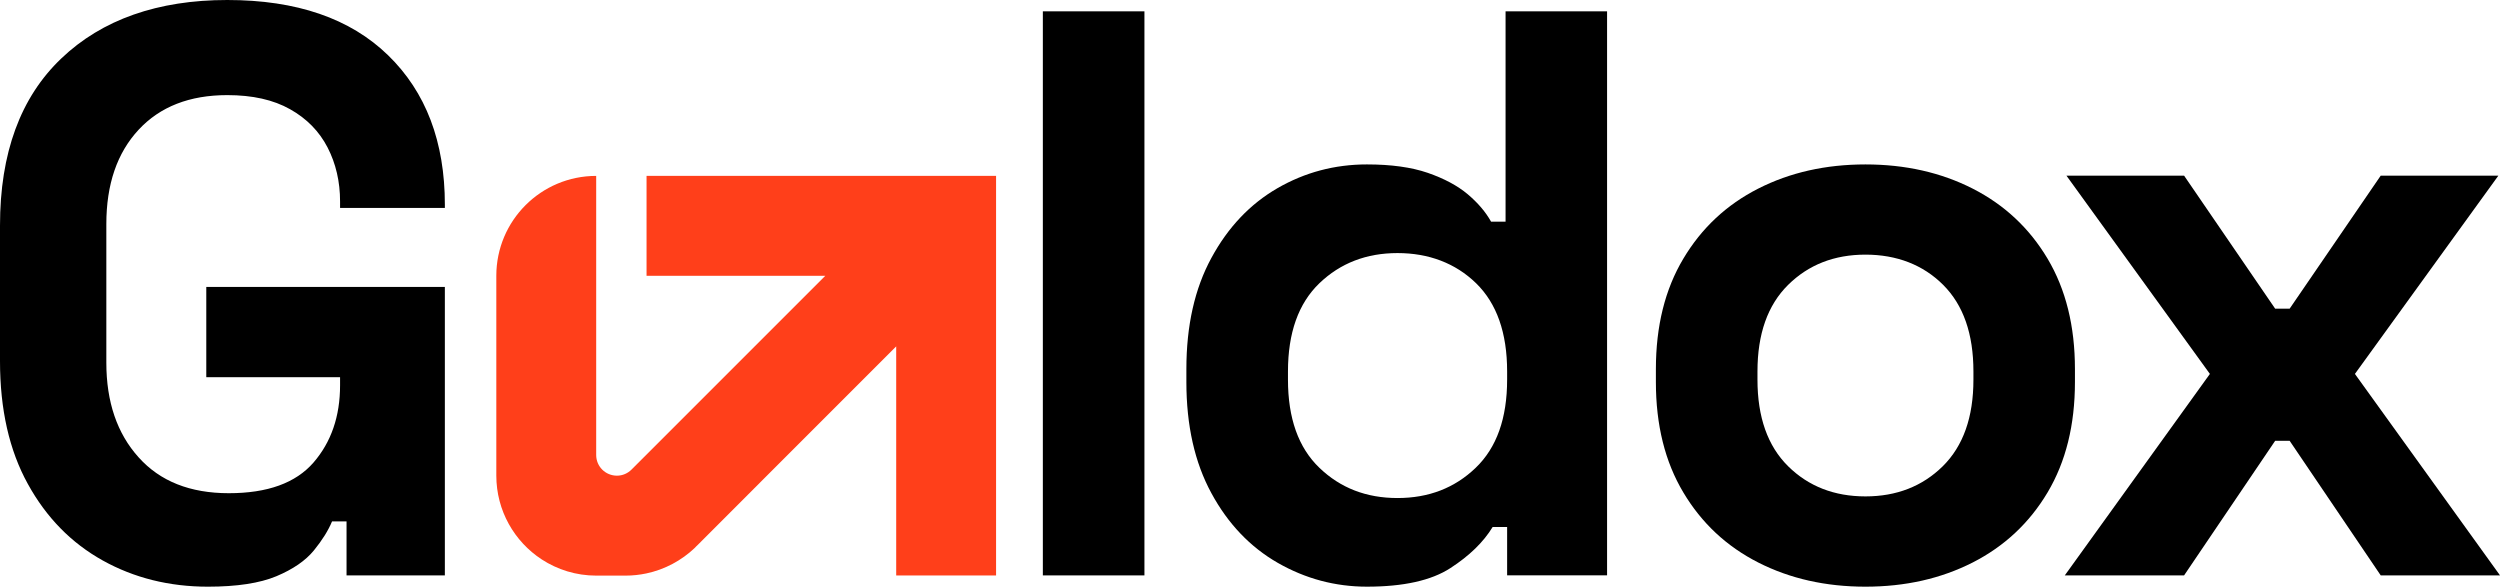
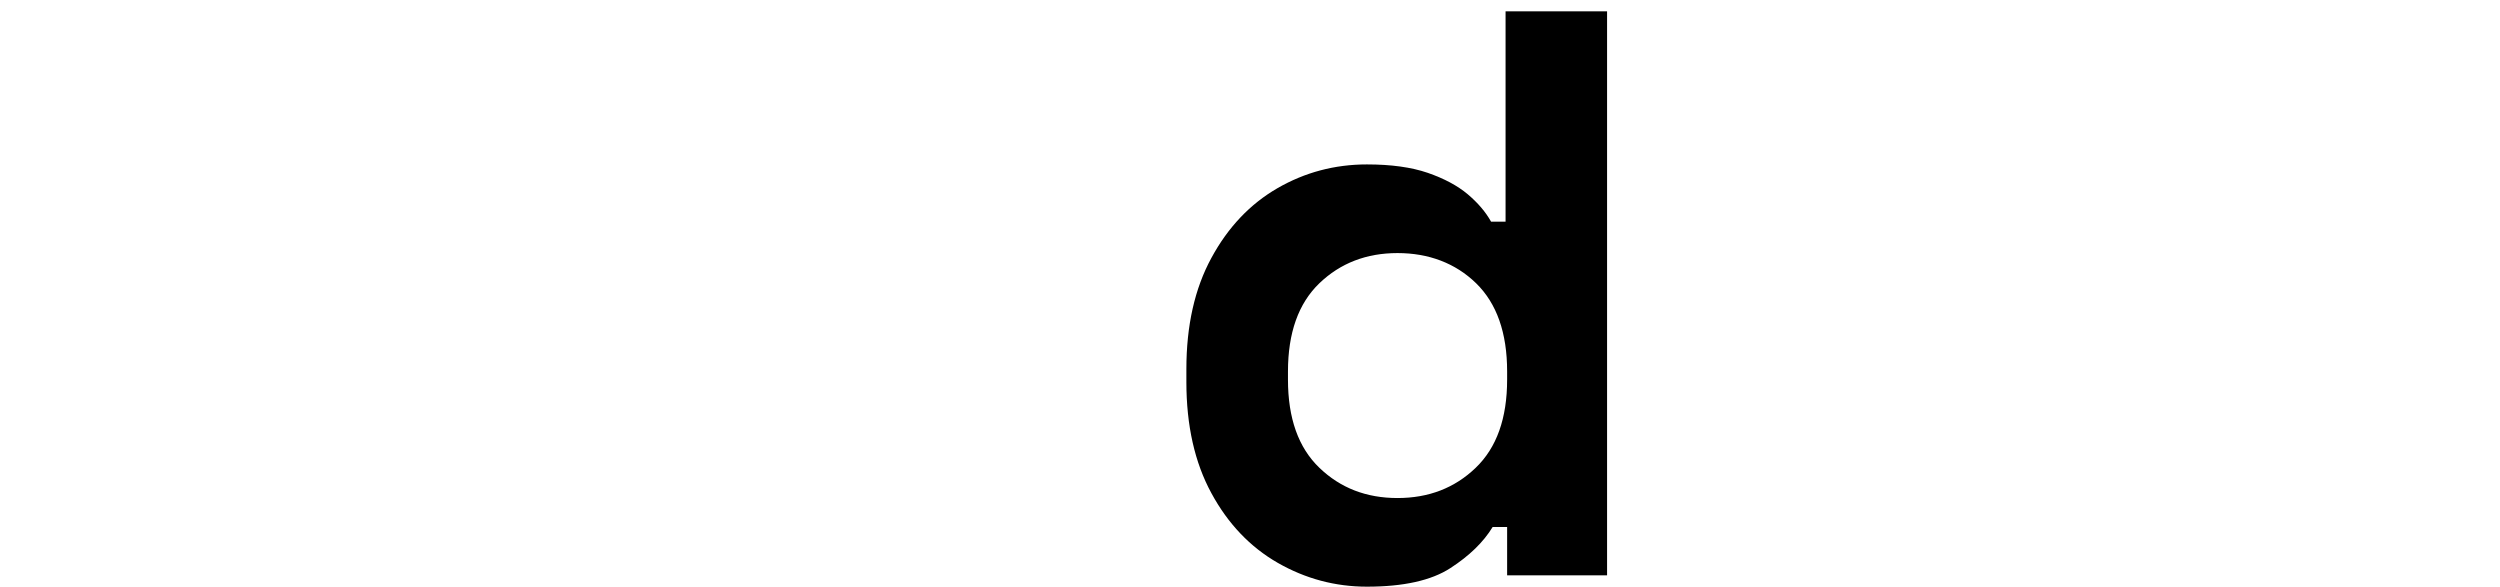
<svg xmlns="http://www.w3.org/2000/svg" id="Capa_2" data-name="Capa 2" viewBox="0 0 320.66 75.25">
  <defs>
    <style> .cls-1 { fill: #ff3f1a; } </style>
  </defs>
  <g id="Capa_1-2" data-name="Capa 1">
    <g>
-       <path class="cls-1" d="M127.76,22.54v51.27h-12.81v-29.38l-3.75,3.75-9.07,9.07-3.74,3.74-8.85,8.86c-.08.07-.16.15-.23.22h0c-.07.08-.14.15-.21.22-1.69,1.6-3.83,2.76-6.2,3.26-.86.18-1.75.28-2.66.28h-3.76c-2.59,0-4.99-.77-7-2.08-3.5-2.29-5.82-6.25-5.82-10.75v-25.63c0-7.08,5.74-12.81,12.81-12.81v35.8c0,1.47,1.19,2.65,2.66,2.65.73,0,1.39-.3,1.87-.78l1.89-1.89,4.33-4.33,2.08-2.08,3.74-3.74,9.07-9.07,3.75-3.75h-22.93v-12.81h44.82Z" />
-       <path d="M57.06,26.67v-.41c0-8.07-2.43-14.46-7.29-19.18C44.91,2.36,38.04,0,29.15,0S13.09,2.5,7.86,7.5C2.62,12.49,0,19.64,0,28.94v17.37c0,6.2,1.19,11.46,3.57,15.76,2.37,4.31,5.58,7.58,9.61,9.82s8.53,3.36,13.49,3.36c3.72,0,6.65-.45,8.78-1.34,2.14-.9,3.74-2,4.81-3.31,1.07-1.31,1.84-2.55,2.33-3.72h1.86v6.92h12.61v-37h-30.6v11.58h17.16v1.03c0,4-1.14,7.3-3.41,9.92-2.28,2.62-5.89,3.93-10.86,3.93s-8.82-1.53-11.57-4.6c-2.76-3.06-4.14-7.11-4.14-12.14v-17.78c0-5.1,1.38-9.13,4.14-12.1,2.75-2.96,6.54-4.44,11.37-4.44,3.24,0,5.92.6,8.06,1.81,2.14,1.2,3.74,2.84,4.81,4.91,1.06,2.06,1.6,4.37,1.6,6.92v.83h13.44Z" />
-       <path d="M133.76,1.45v72.35h13.03V1.45h-13.03Z" />
      <path d="M193.11,1.45v26.98h-1.86c-.69-1.24-1.69-2.41-3-3.52-1.31-1.1-3.02-2.01-5.12-2.74-2.1-.72-4.7-1.08-7.8-1.08-4.14,0-7.96,1.02-11.48,3.05-3.51,2.03-6.34,5.01-8.47,8.94-2.14,3.93-3.21,8.68-3.21,14.26v1.66c0,5.58,1.07,10.33,3.21,14.26,2.13,3.93,4.98,6.91,8.52,8.94,3.55,2.03,7.36,3.05,11.43,3.05,4.68,0,8.25-.79,10.7-2.38,2.44-1.58,4.25-3.34,5.42-5.27h1.86v6.2h12.82V1.45h-13.02ZM193.31,48.69c0,4.96-1.34,8.73-4.03,11.31-2.69,2.59-6.03,3.88-10.03,3.88s-7.33-1.29-10.02-3.88c-2.69-2.58-4.03-6.35-4.03-11.31v-1.04c0-4.96,1.34-8.73,4.03-11.32,2.69-2.58,6.03-3.87,10.02-3.87s7.43,1.29,10.08,3.87c2.65,2.59,3.98,6.36,3.98,11.32v1.04Z" />
-       <path d="M262.63,33.18c-2.34-3.93-5.55-6.92-9.61-8.99-4.07-2.07-8.65-3.1-13.75-3.1s-9.68,1.03-13.75,3.1c-4.07,2.07-7.27,5.06-9.61,8.99-2.35,3.93-3.52,8.65-3.52,14.16v1.66c0,5.51,1.17,10.23,3.52,14.16,2.34,3.93,5.54,6.92,9.61,8.99,4.07,2.07,8.65,3.1,13.75,3.1s9.68-1.03,13.75-3.1c4.06-2.07,7.27-5.06,9.61-8.99,2.34-3.93,3.51-8.65,3.51-14.16v-1.66c0-5.51-1.17-10.23-3.51-14.16ZM253.12,48.69c0,4.82-1.31,8.52-3.93,11.11-2.62,2.58-5.93,3.87-9.92,3.87s-7.31-1.29-9.92-3.87c-2.62-2.59-3.93-6.29-3.93-11.11v-1.04c0-4.82,1.31-8.52,3.93-11.11,2.61-2.58,5.92-3.88,9.92-3.88s7.39,1.3,9.97,3.88c2.59,2.59,3.88,6.29,3.88,11.11v1.04Z" />
-       <path d="M302.05,47.96l18.4-25.43h-15.09l-11.68,17.06h-1.86l-11.68-17.06h-15.09l18.4,25.43-18.61,25.84h15.3l11.68-17.26h1.86l11.68,17.26h15.3l-18.61-25.84Z" />
    </g>
  </g>
</svg>